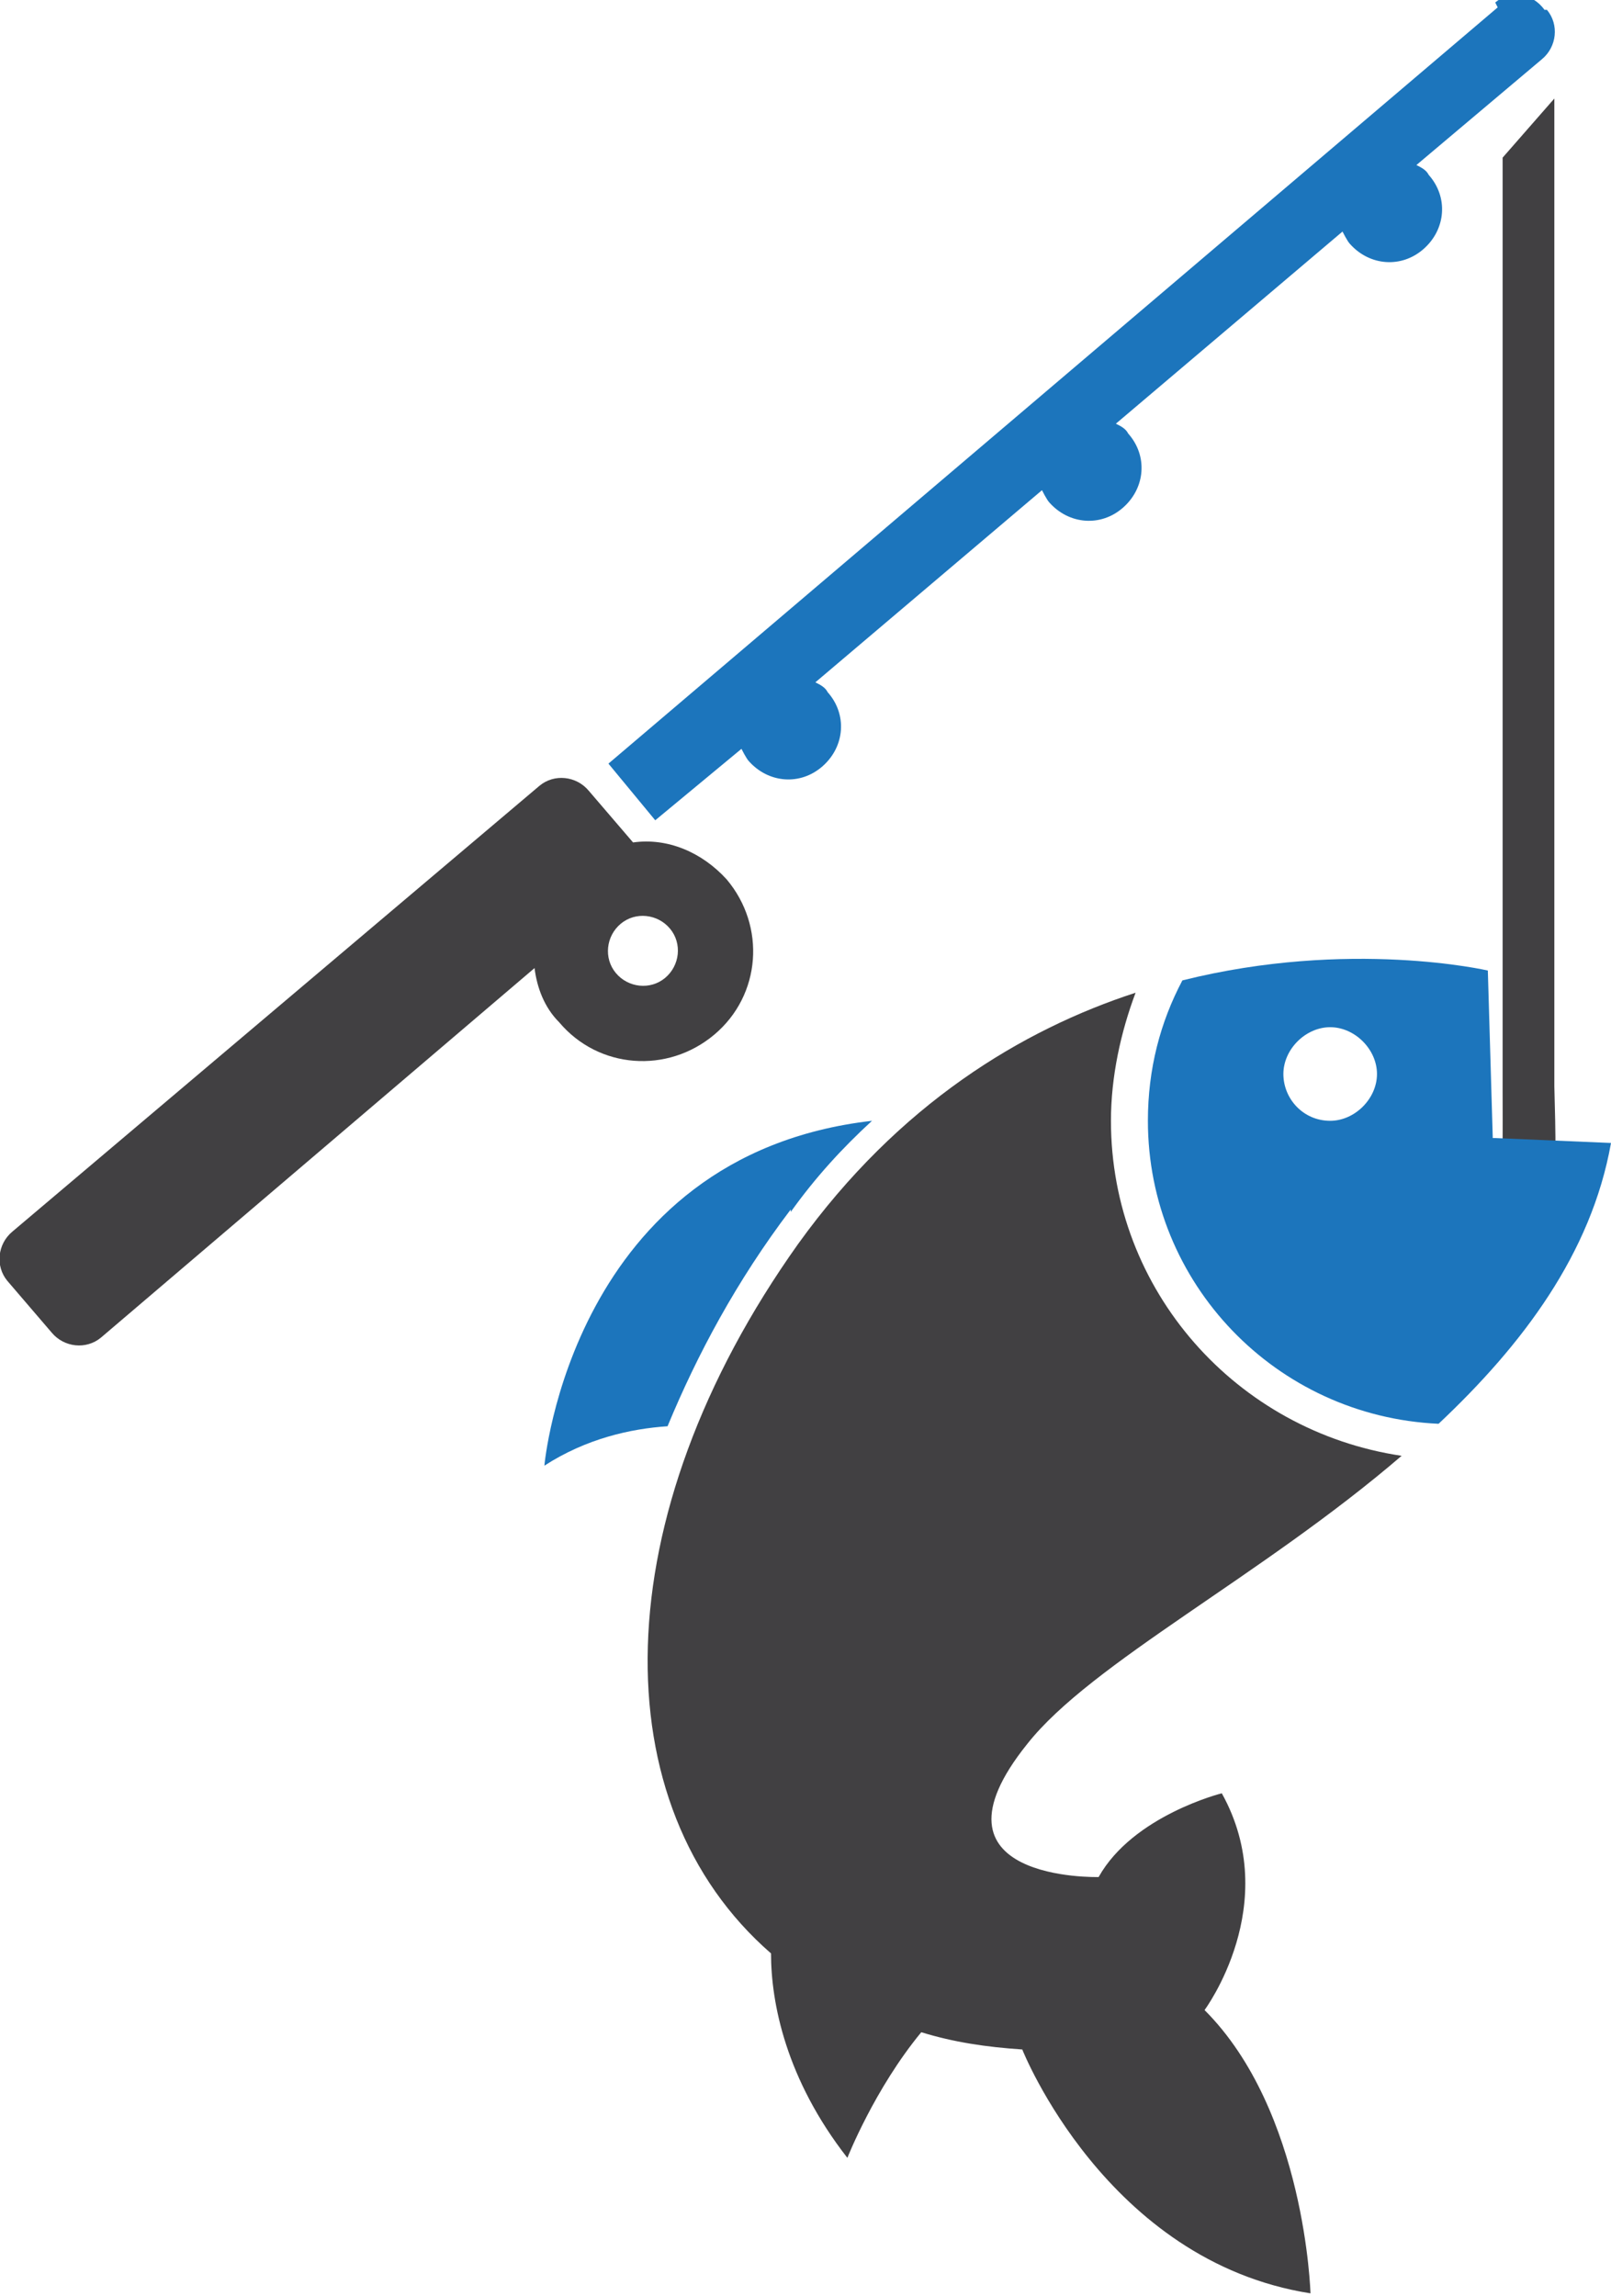
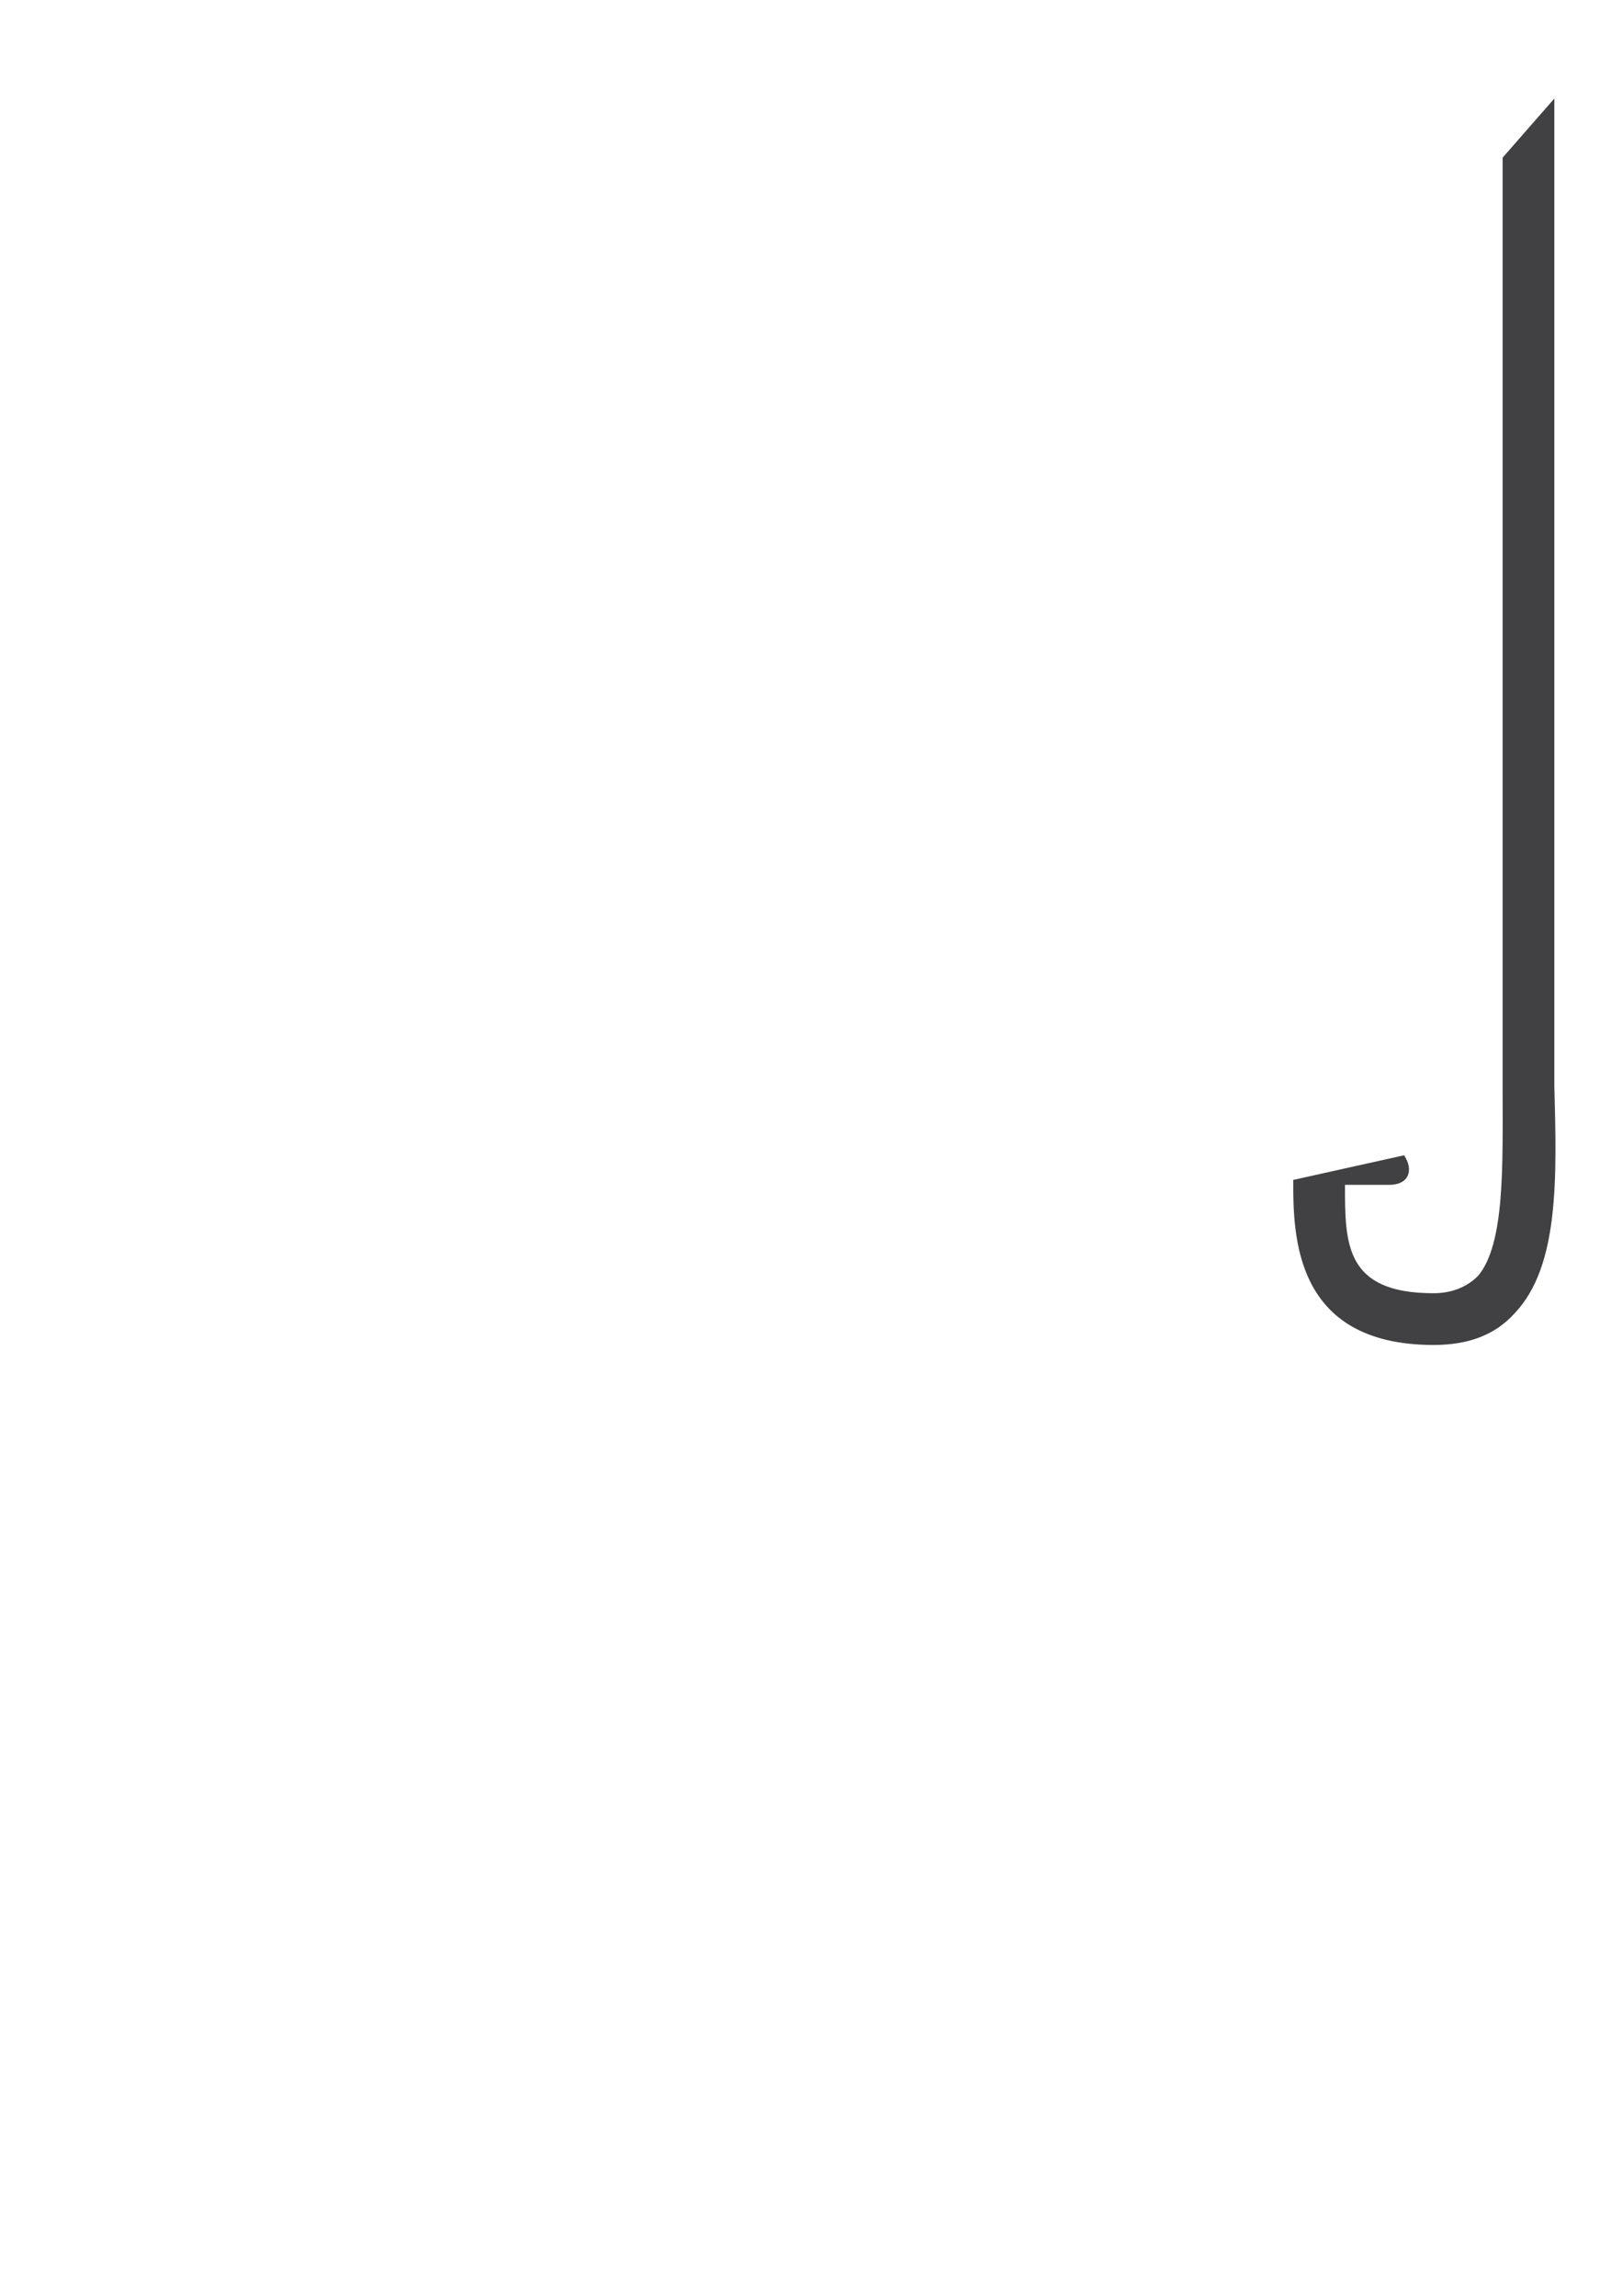
<svg xmlns="http://www.w3.org/2000/svg" id="_圖層_2" data-name="圖層 2" viewBox="0 0 6.54 9.32">
  <defs>
    <style>
      .cls-1 {
        fill: #414042;
      }

      .cls-2 {
        fill: #1c75bc;
      }
    </style>
  </defs>
  <g id="Layer_1" data-name="Layer 1">
-     <path class="cls-1" d="M2.57,3.42s0,0,0,0l-.18-.21c-.05-.06-.14-.07-.2-.02L.05,5c-.06.05-.07.14-.02.2l.18.21c.05.06.14.07.2.02l1.76-1.5c.01.08.04.16.1.22.16.19.44.21.63.05.19-.16.21-.44.05-.63-.1-.11-.24-.17-.38-.15ZM2.7,3.97c-.06.05-.15.04-.2-.02-.05-.06-.04-.15.02-.2.06-.05.15-.04.2.02.05.06.04.15-.02.2Z" />
-     <path class="cls-2" d="M6.08.03l-3.61,3.07.19.23.35-.29s.02.04.03.05c.08.09.21.1.3.02.09-.08.1-.21.02-.3-.01-.02-.03-.03-.05-.04l.92-.78s.02.04.03.05c.08.09.21.1.3.02.09-.08.1-.21.02-.3-.01-.02-.03-.03-.05-.04l.92-.78s.02.04.03.05c.08.09.21.1.3.02.09-.08.1-.21.02-.3-.01-.02-.03-.03-.05-.04l.51-.43c.06-.05.07-.14.02-.2h-.01c-.05-.07-.14-.08-.2-.03Z" />
    <path class="cls-1" d="M5.25,4.79c0,.22,0,.67.57.67.14,0,.25-.04.33-.13.18-.19.17-.55.16-.92,0-.07,0-.14,0-.21V.4l-.21.24v3.56c0,.07,0,.14,0,.22,0,.31.01.63-.1.76-.04.04-.1.07-.18.07-.36,0-.36-.2-.36-.44h.18c.08,0,.1-.06.06-.12" />
    <g>
-       <path class="cls-2" d="M3.21,4.92c.1-.14.21-.26.33-.37-1.22.14-1.33,1.4-1.33,1.4.17-.11.35-.15.5-.16.12-.29.28-.59.5-.88Z" />
-       <path class="cls-2" d="M6.06,4.62l-.02-.68s-.56-.13-1.24.04c-.09.17-.14.36-.14.57,0,.66.52,1.2,1.18,1.23.34-.32.62-.69.7-1.14l-.47-.02ZM5.4,4.55c-.11,0-.19-.09-.19-.19s.09-.19.19-.19.19.09.19.19-.09.19-.19.19Z" />
-       <path class="cls-1" d="M5.69,5.91c-.67-.1-1.18-.67-1.18-1.36,0-.18.04-.36.1-.52-.46.15-.96.45-1.37,1.02-.79,1.11-.8,2.28-.11,2.88,0,.2.06.51.31.83,0,0,.11-.28.3-.51.13.04.26.06.41.07,0,0,.34.86,1.17.99,0,0-.02-.74-.43-1.15,0,0,.32-.43.07-.88,0,0-.36.09-.5.34,0,0-.74.02-.29-.54.26-.33.95-.68,1.52-1.17Z" />
-     </g>
+       </g>
  </g>
</svg>